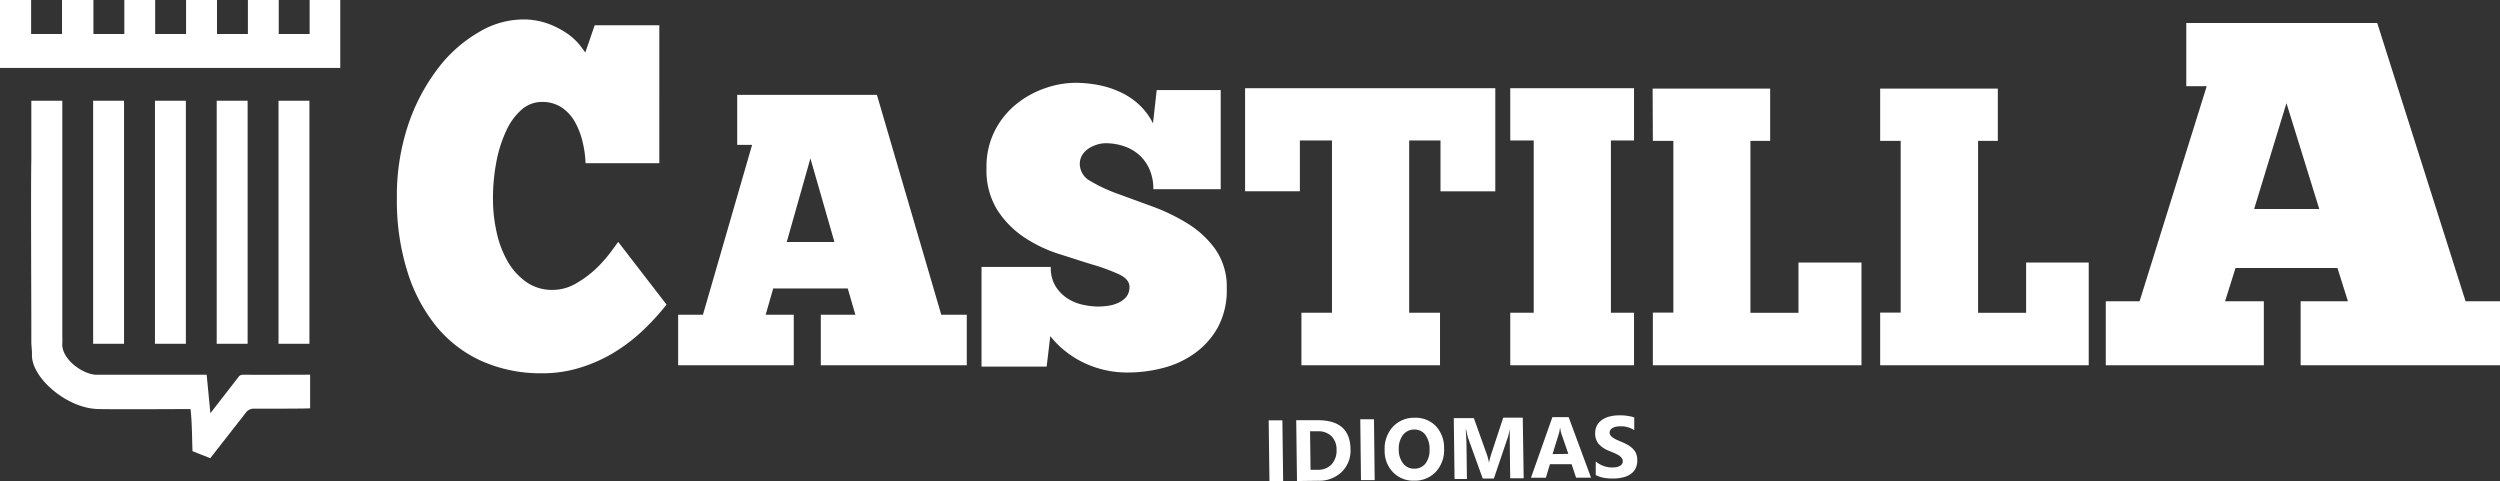
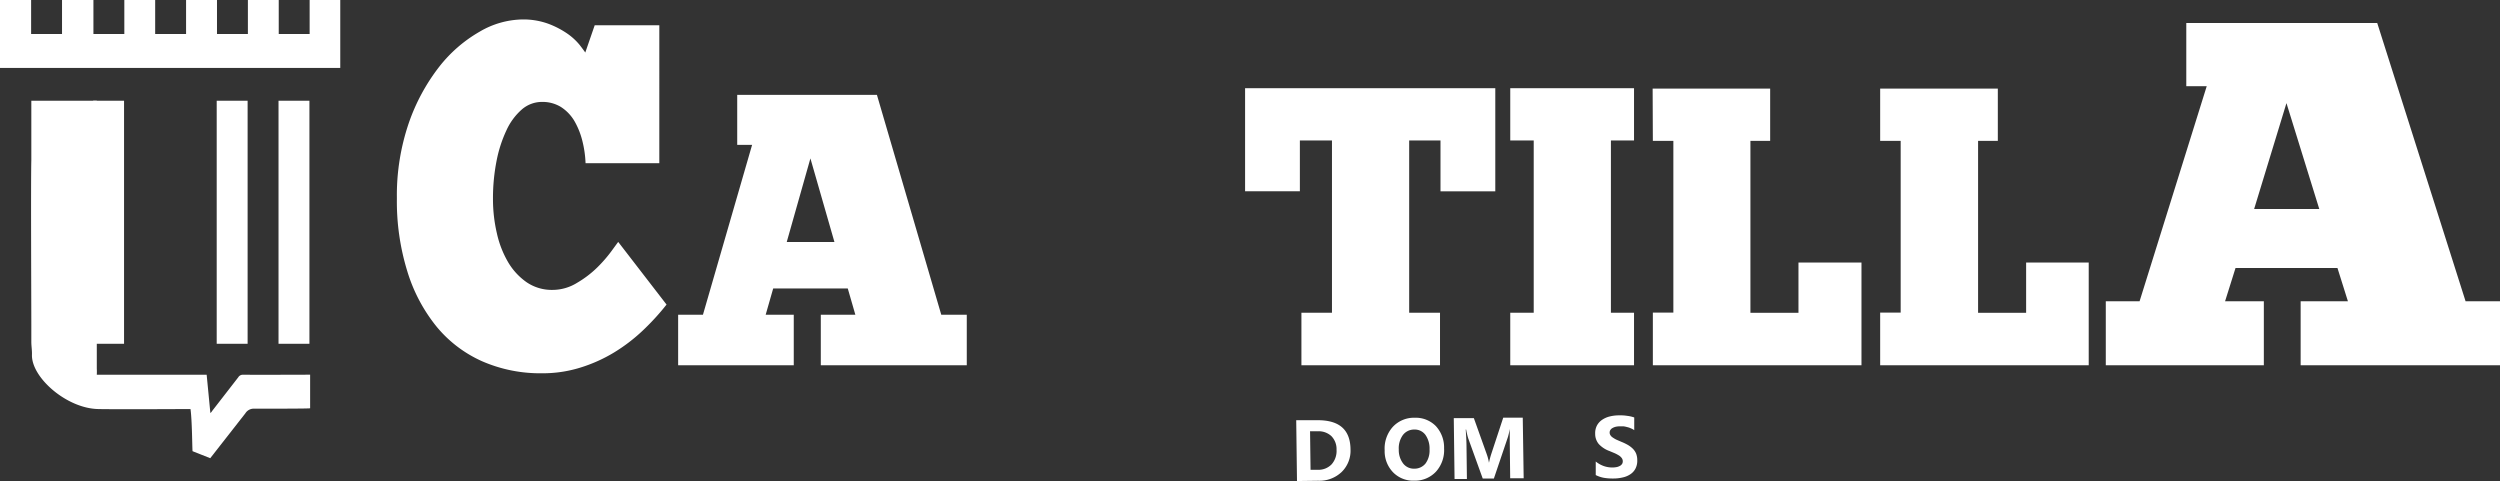
<svg xmlns="http://www.w3.org/2000/svg" viewBox="0 0 355.9 68.53">
  <rect x="0" y="0" width="355.9" height="68.53" fill="#333333" stroke="none" />
  <defs>
    <style>.cls-1{fill:#fff;}</style>
  </defs>
  <title>logo-castilla</title>
  <g id="Camada_2" data-name="Camada 2">
    <g id="Camada_1-2" data-name="Camada 1">
      <path class="cls-1" d="M94.89,43.36a34.65,34.65,0,0,1-3.4,3.71,24.43,24.43,0,0,1-4.09,3.12,21.52,21.52,0,0,1-4.81,2.15,18,18,0,0,1-5.44.8,20.66,20.66,0,0,1-8.49-1.7,17.74,17.74,0,0,1-6.5-4.93A23.19,23.19,0,0,1,58,38.67a33.74,33.74,0,0,1-1.5-10.44,31.83,31.83,0,0,1,1.7-10.73,27.83,27.83,0,0,1,4.33-8,19.82,19.82,0,0,1,5.77-5,12.37,12.37,0,0,1,6-1.73,10.4,10.4,0,0,1,3.78.62,12.54,12.54,0,0,1,2.72,1.42,8.53,8.53,0,0,1,1.73,1.6c.41.53.67.89.79,1.07l1.34-3.88h9.2V23.23H83.36A15.45,15.45,0,0,0,82.89,20a10.86,10.86,0,0,0-1.14-2.81,6,6,0,0,0-1.88-1.95,5,5,0,0,0-2.72-.73,4.37,4.37,0,0,0-2.87,1.08,8.8,8.8,0,0,0-2.2,3,18.39,18.39,0,0,0-1.4,4.37,27.54,27.54,0,0,0-.5,5.35,21.38,21.38,0,0,0,.56,4.92,14.19,14.19,0,0,0,1.64,4.17A9.12,9.12,0,0,0,75,40.2a6.38,6.38,0,0,0,3.69,1.07,6.63,6.63,0,0,0,3.45-1,14.64,14.64,0,0,0,2.87-2.18,19.51,19.51,0,0,0,2-2.29c.53-.72.85-1.17,1-1.36Z" />
      <path class="cls-1" d="M137.63,52H116.85V44.81h4.92l-1.08-3.74H110.07L109,44.81h4V52H96.54V44.81h3.53l7-24.19h-2.12V13.51h19.89L134,44.81h3.63ZM112,34.45h6.79l-3.42-11.9Z" />
-       <path class="cls-1" d="M139.73,52.19V38h9.86a5,5,0,0,0,.74,2.85,5.68,5.68,0,0,0,1.77,1.72,6.75,6.75,0,0,0,2.18.84,10.38,10.38,0,0,0,2,.23,11.5,11.5,0,0,0,1.49-.11,5.1,5.1,0,0,0,1.45-.43,3.15,3.15,0,0,0,1.12-.84,2.18,2.18,0,0,0,.45-1.44c0-.71-.51-1.31-1.51-1.78a28,28,0,0,0-3.77-1.38c-1.5-.45-3.13-1-4.9-1.55a19.72,19.72,0,0,1-4.9-2.39,13.34,13.34,0,0,1-3.76-3.87,10.71,10.71,0,0,1-1.51-5.94,11.22,11.22,0,0,1,1.24-5.41,11.68,11.68,0,0,1,3.13-3.78,13.47,13.47,0,0,1,4.08-2.2,13.13,13.13,0,0,1,4.16-.73,17.53,17.53,0,0,1,3.29.31,13.33,13.33,0,0,1,3.12,1,10.26,10.26,0,0,1,2.68,1.78,9.37,9.37,0,0,1,2,2.68l.53-4.74h9.11V26.93h-9.59a7,7,0,0,0-.53-2.79,6,6,0,0,0-1.46-2.06A6.28,6.28,0,0,0,160,20.81a8.17,8.17,0,0,0-2.62-.42,4.15,4.15,0,0,0-1.22.2,4.86,4.86,0,0,0-1.2.56,3.07,3.07,0,0,0-.9.93,2.45,2.45,0,0,0-.34,1.3,2.79,2.79,0,0,0,1.56,2.42,21.74,21.74,0,0,0,3.9,1.81l5,1.83a27.35,27.35,0,0,1,5,2.45,13.63,13.63,0,0,1,3.89,3.67,9.28,9.28,0,0,1,1.57,5.52,11.07,11.07,0,0,1-1.3,5.58,11.31,11.31,0,0,1-3.34,3.69,13.33,13.33,0,0,1-4.53,2.06,19.85,19.85,0,0,1-4.88.62,14.45,14.45,0,0,1-3.71-.45,14.3,14.3,0,0,1-3.07-1.18,13.87,13.87,0,0,1-2.47-1.67,12.75,12.75,0,0,1-1.82-1.88L149,52.19Z" />
      <path class="cls-1" d="M212.87,12.56V27.24h-7.8V20h-4.46V44.52H205V52H185.27V44.52h4.35V20h-4.57v7.23h-7.8V12.56Z" />
      <path class="cls-1" d="M215,12.56h17.62V20h-3.29V44.52h3.29V52H215V44.52h3.34V20H215Z" />
      <path class="cls-1" d="M235.27,12.61H252v7.44h-2.81V44.53h6.84V37.37H265V52h-29.7v-7.5h2.92V20.05h-2.92Z" />
      <path class="cls-1" d="M267.66,12.61h16.75v7.44H281.6V44.53h6.84V37.37h8.91V52H267.66v-7.5h2.92V20.05h-2.92Z" />
      <path class="cls-1" d="M355.9,52H327.52V42.89h6.73l-1.49-4.74H318.25l-1.49,4.74h5.52V52h-22.5V42.89h4.81l9.56-30.62h-2.91v-9h27.18L351,42.89h4.95Zm-35-22.25h9.27l-4.67-15.07Z" />
-       <path class="cls-1" d="M34.6,53.35a.74.74,0,0,0-.68.36l-3.77,4.86c0,.07-.11.13-.2.24-.18-1.84-.35-3.62-.53-5.46H13.78c-2,0-5.08-2.27-4.91-4.48a8.61,8.61,0,0,0,0-.88V29.12c0-2.83,0-5,0-5.83,0,0,0-.07,0-.1V14.34H4.46v8.29c0,.06,0,.1,0,.16-.08,2.82,0,20.54,0,23.36,0,.84,0,1.68,0,2.52,0,.6.11,1.21.09,1.81-.12,3.21,4.88,7.63,9.38,7.75,2.29.06,13.07,0,13.19,0,.23,1.68.24,5.48.29,6l2.52,1q2.49-3.18,5-6.39a1.4,1.4,0,0,1,1.28-.66c2.64,0,7.82,0,7.94-.06V53.34C42.15,53.35,37.59,53.36,34.6,53.35Z" />
+       <path class="cls-1" d="M34.6,53.35a.74.74,0,0,0-.68.36l-3.77,4.86c0,.07-.11.13-.2.24-.18-1.84-.35-3.62-.53-5.46H13.78a8.61,8.61,0,0,0,0-.88V29.12c0-2.83,0-5,0-5.83,0,0,0-.07,0-.1V14.34H4.46v8.29c0,.06,0,.1,0,.16-.08,2.82,0,20.54,0,23.36,0,.84,0,1.68,0,2.52,0,.6.11,1.21.09,1.81-.12,3.21,4.88,7.63,9.38,7.75,2.29.06,13.07,0,13.19,0,.23,1.68.24,5.48.29,6l2.52,1q2.49-3.18,5-6.39a1.4,1.4,0,0,1,1.28-.66c2.64,0,7.82,0,7.94-.06V53.34C42.15,53.35,37.59,53.36,34.6,53.35Z" />
      <rect class="cls-1" x="39.65" y="14.34" width="4.4" height="34.6" />
      <rect class="cls-1" x="30.85" y="14.34" width="4.4" height="34.6" />
-       <rect class="cls-1" x="22.06" y="14.34" width="4.4" height="34.6" />
      <rect class="cls-1" x="13.26" y="14.34" width="4.4" height="34.6" />
      <polygon class="cls-1" points="48.44 0 48.44 9.67 0 9.67 0 0 4.43 0 4.43 4.84 8.83 4.84 8.83 0 13.3 0 13.3 4.84 17.7 4.84 17.7 0 22.09 0 22.09 4.84 26.49 4.84 26.49 0 30.89 0 30.89 4.84 35.29 4.84 35.29 0 39.68 0 39.68 4.84 44.08 4.84 44.08 0 48.44 0" />
-       <path class="cls-1" d="M182.67,68.5l-1.95,0-.11-8.66,1.95,0Z" />
      <path class="cls-1" d="M184.64,68.48l-.11-8.66,3.07,0c3.07,0,4.63,1.35,4.66,4.16A4.23,4.23,0,0,1,191,67.19a4.59,4.59,0,0,1-3.34,1.25Zm1.86-7.09.07,5.49,1,0a2.6,2.6,0,0,0,2-.78,2.87,2.87,0,0,0,.7-2.08,2.63,2.63,0,0,0-.74-1.94,2.66,2.66,0,0,0-2-.68Z" />
-       <path class="cls-1" d="M195.7,68.35l-1.95,0-.1-8.66,1.95,0Z" />
      <path class="cls-1" d="M201.33,68.43a4,4,0,0,1-3-1.18,4.31,4.31,0,0,1-1.21-3.14,4.6,4.6,0,0,1,1.15-3.33,4.11,4.11,0,0,1,3.13-1.31,4,4,0,0,1,3,1.18,4.5,4.5,0,0,1,1.18,3.19,4.56,4.56,0,0,1-1.15,3.3A4.09,4.09,0,0,1,201.33,68.43Zm0-7.28a2,2,0,0,0-1.62.79,3.2,3.2,0,0,0-.58,2.05,3.13,3.13,0,0,0,.63,2,1.92,1.92,0,0,0,1.59.73,2,2,0,0,0,1.59-.74,3.12,3.12,0,0,0,.57-2,3.37,3.37,0,0,0-.6-2.09A1.89,1.89,0,0,0,201.33,61.15Z" />
      <path class="cls-1" d="M216.91,68.09l-1.92,0-.06-5.18c0-.56,0-1.18,0-1.85h0a10.09,10.09,0,0,1-.26,1.15l-2,5.91-1.59,0L209,62.36a11.09,11.09,0,0,1-.28-1.21h-.06c.06.86.1,1.6.11,2.25l.06,4.79-1.76,0-.11-8.66,2.86,0,1.83,5.12a6.75,6.75,0,0,1,.32,1.23h0a11.33,11.33,0,0,1,.33-1.26L214,59.46l2.78,0Z" />
-       <path class="cls-1" d="M226.5,68l-2.13,0-.64-1.92-3.08,0-.58,1.93-2.12,0L221,59.38l2.31,0Zm-3.23-3.38-1-2.9a3.86,3.86,0,0,1-.15-.78h-.05a4.06,4.06,0,0,1-.14.76l-.91,2.94Z" />
      <path class="cls-1" d="M227.17,67.63l0-1.93a3.87,3.87,0,0,0,1.15.65,3.6,3.6,0,0,0,1.25.2,3,3,0,0,0,.64-.07,1.77,1.77,0,0,0,.46-.19.89.89,0,0,0,.27-.28.77.77,0,0,0-.07-.8,1.43,1.43,0,0,0-.4-.37,5.45,5.45,0,0,0-.6-.32l-.74-.31a3.82,3.82,0,0,1-1.53-1,2.24,2.24,0,0,1-.51-1.47,2.34,2.34,0,0,1,.25-1.16,2.27,2.27,0,0,1,.73-.81,3.32,3.32,0,0,1,1.08-.48,5.45,5.45,0,0,1,1.3-.16,6.35,6.35,0,0,1,1.2.07,4.75,4.75,0,0,1,1,.23l0,1.81a2.19,2.19,0,0,0-.48-.26,2.37,2.37,0,0,0-.53-.18,3.45,3.45,0,0,0-.54-.11l-.51,0a2.74,2.74,0,0,0-.6.07,1.77,1.77,0,0,0-.46.19.81.81,0,0,0-.28.27.65.65,0,0,0-.1.36.65.65,0,0,0,.12.39,1,1,0,0,0,.33.32,3.83,3.83,0,0,0,.51.3l.69.3a7.5,7.5,0,0,1,.94.45,3.59,3.59,0,0,1,.71.54,2.21,2.21,0,0,1,.47.7,2.56,2.56,0,0,1,.16.92,2.42,2.42,0,0,1-.26,1.22,2.16,2.16,0,0,1-.73.8,3.13,3.13,0,0,1-1.09.45,5.68,5.68,0,0,1-1.32.15,7.44,7.44,0,0,1-1.36-.1A4.21,4.21,0,0,1,227.17,67.63Z" />
    </g>
  </g>
</svg>